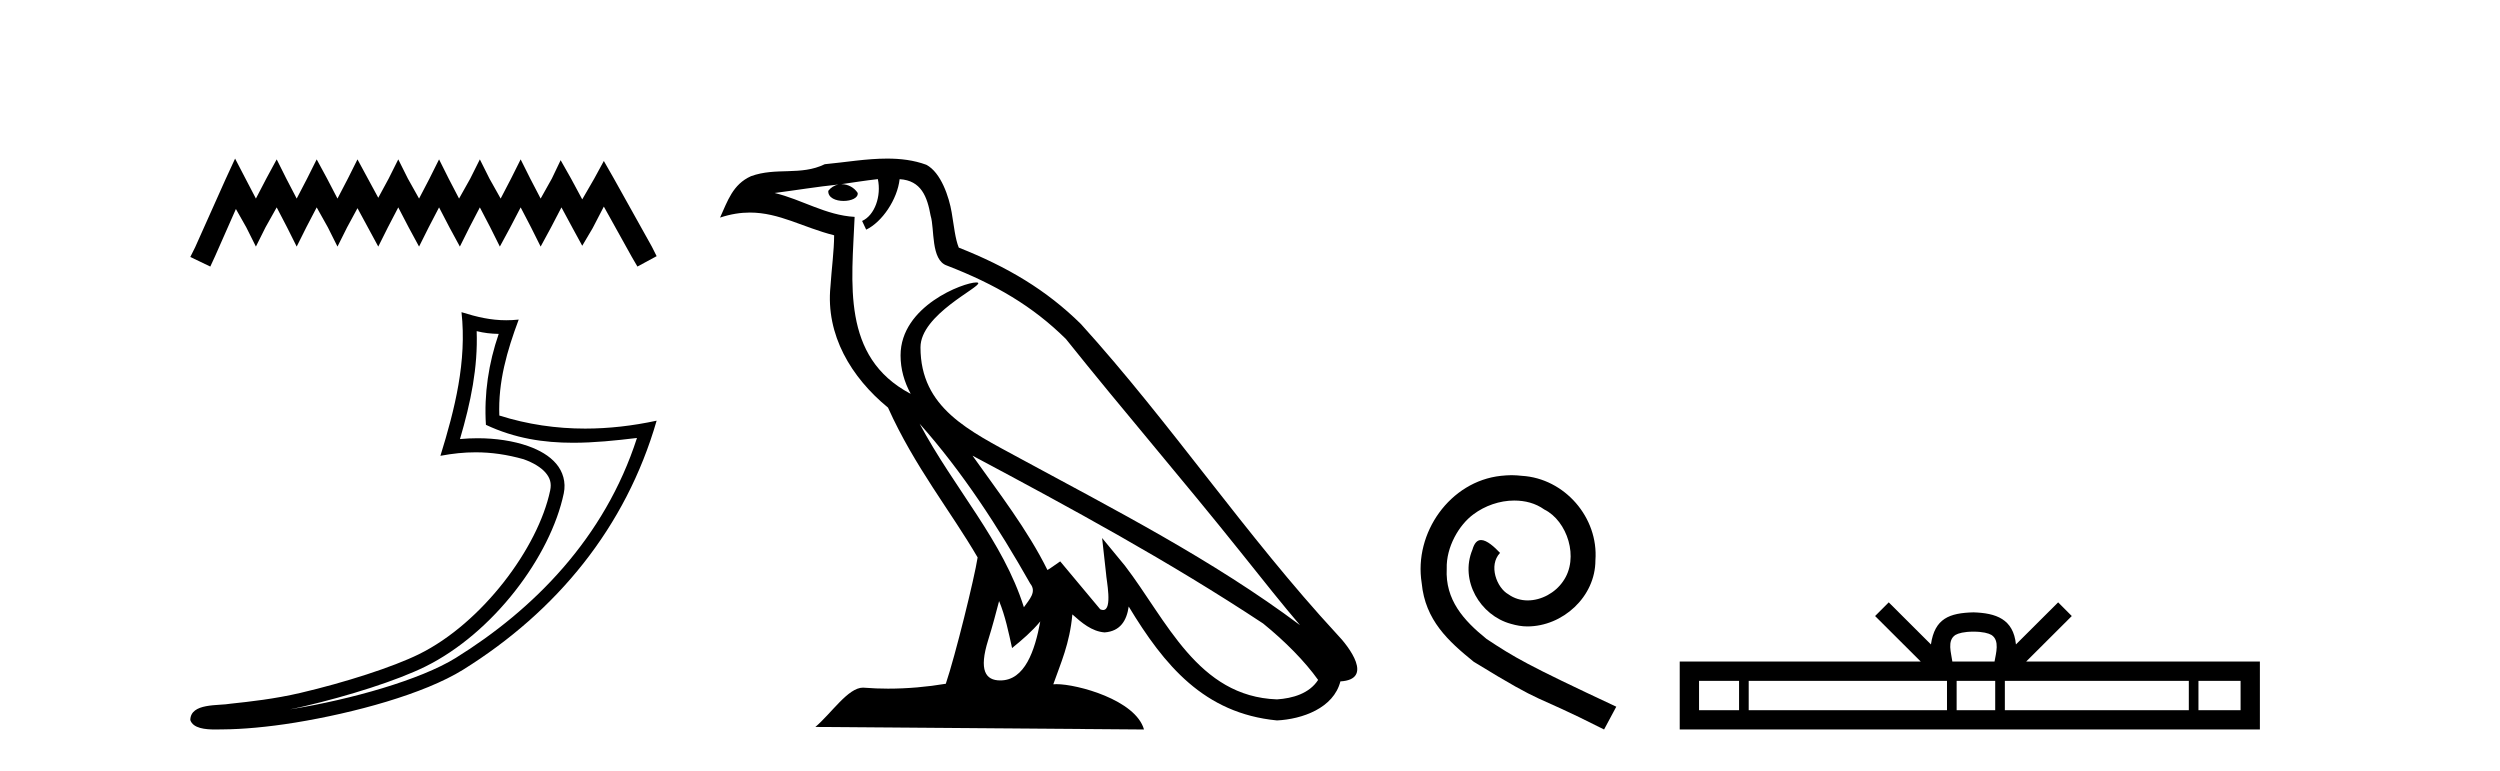
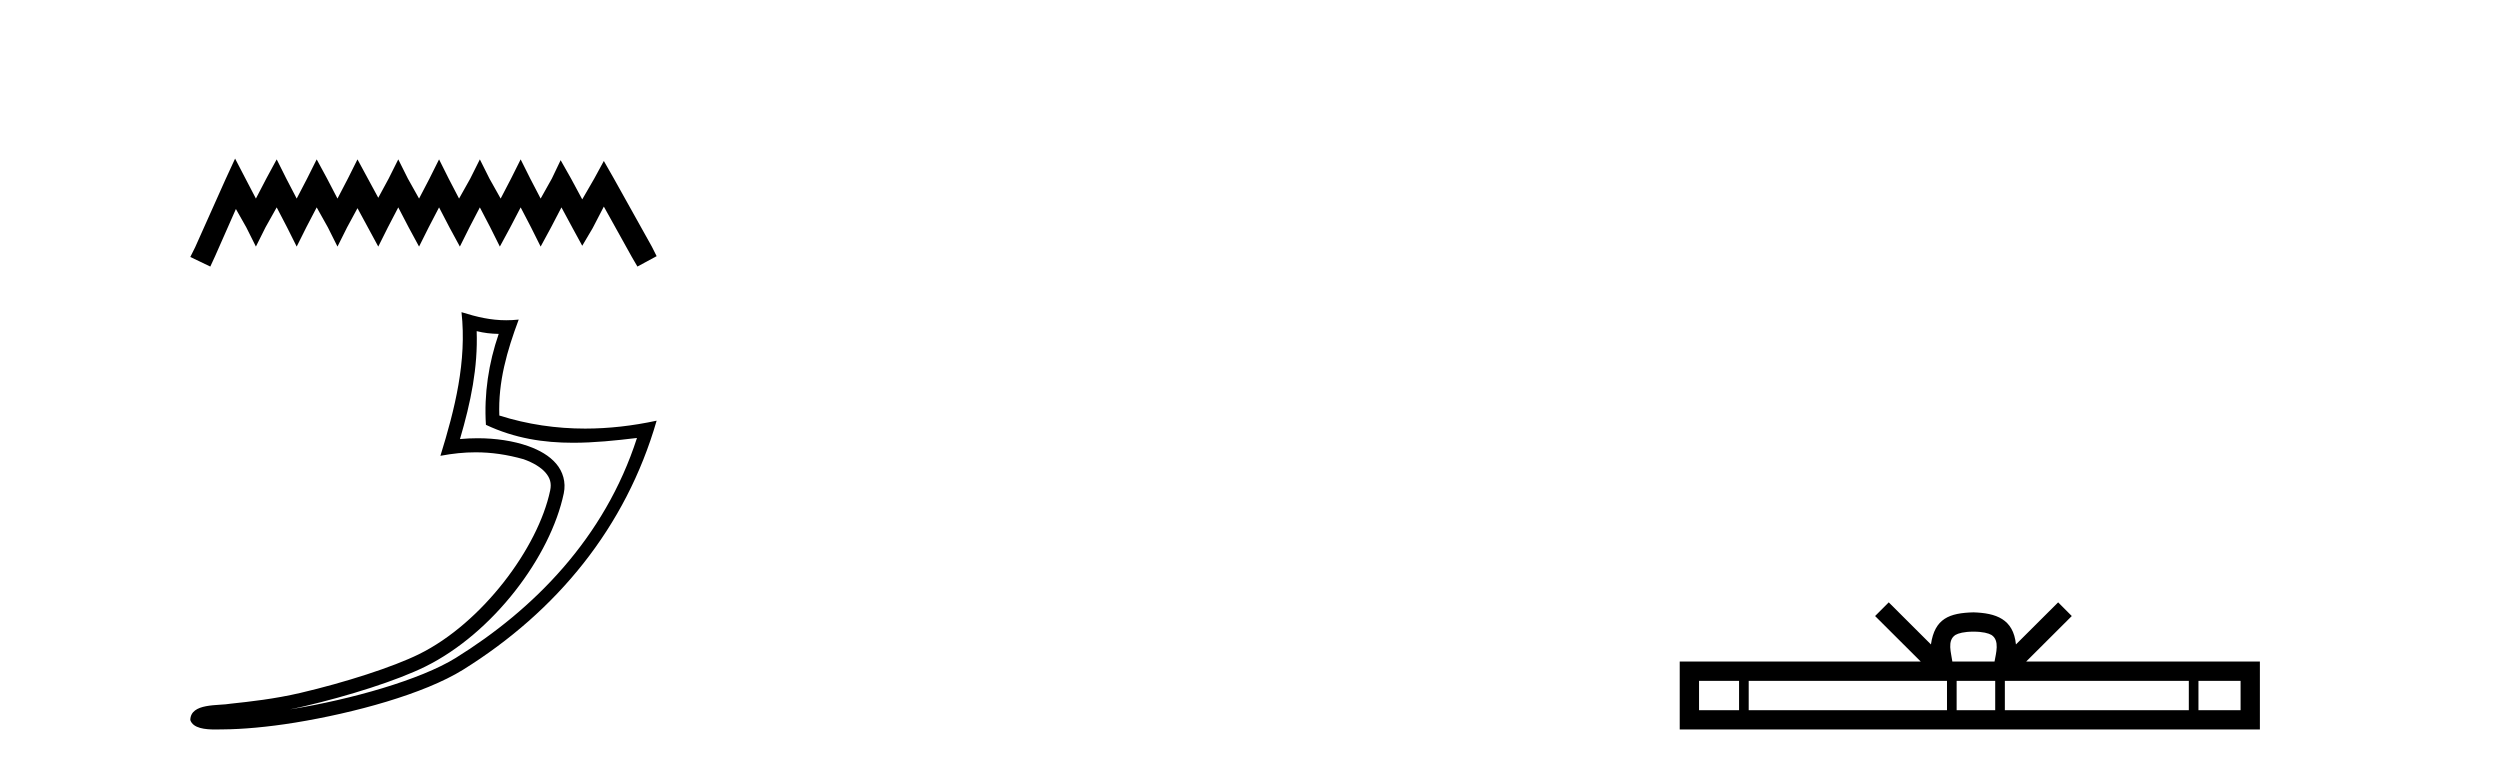
<svg xmlns="http://www.w3.org/2000/svg" width="133.0" height="41.0">
  <path d="M 12.507 8.437 L 11.997 9.543 L 10.379 13.16 L 10.124 13.671 L 11.188 14.181 L 11.443 13.628 L 12.55 11.118 L 13.103 12.096 L 13.614 13.118 L 14.124 12.096 L 14.72 11.033 L 15.273 12.096 L 15.784 13.118 L 16.294 12.096 L 16.848 11.033 L 17.443 12.096 L 17.954 13.118 L 18.465 12.096 L 19.018 11.075 L 19.571 12.096 L 20.124 13.118 L 20.635 12.096 L 21.188 11.033 L 21.741 12.096 L 22.294 13.118 L 22.805 12.096 L 23.358 11.033 L 23.911 12.096 L 24.465 13.118 L 24.975 12.096 L 25.528 11.033 L 26.082 12.096 L 26.592 13.118 L 27.145 12.096 L 27.699 11.033 L 28.252 12.096 L 28.762 13.118 L 29.316 12.096 L 29.869 11.033 L 30.465 12.139 L 30.975 13.075 L 31.528 12.139 L 32.124 10.99 L 33.614 13.671 L 33.911 14.181 L 34.933 13.628 L 34.677 13.118 L 32.635 9.458 L 32.124 8.564 L 31.614 9.501 L 30.975 10.607 L 30.38 9.501 L 29.826 8.522 L 29.358 9.501 L 28.762 10.564 L 28.209 9.501 L 27.699 8.479 L 27.188 9.501 L 26.635 10.564 L 26.039 9.501 L 25.528 8.479 L 25.018 9.501 L 24.422 10.564 L 23.869 9.501 L 23.358 8.479 L 22.848 9.501 L 22.294 10.564 L 21.699 9.501 L 21.188 8.479 L 20.677 9.501 L 20.124 10.522 L 19.571 9.501 L 19.018 8.479 L 18.507 9.501 L 17.954 10.564 L 17.401 9.501 L 16.848 8.479 L 16.337 9.501 L 15.784 10.564 L 15.231 9.501 L 14.72 8.479 L 14.167 9.501 L 13.614 10.564 L 13.06 9.501 L 12.507 8.437 Z" style="fill:#000000;stroke:none" />
  <path d="M 25.359 17.617 C 25.762 17.715 26.111 17.756 26.531 17.763 C 25.994 19.322 25.746 20.955 25.851 22.601 C 27.388 23.324 28.923 23.555 30.491 23.555 C 31.603 23.555 32.731 23.439 33.887 23.3 L 33.887 23.3 C 32.17 28.635 28.371 32.44 24.248 35 C 22.347 36.179 18.642 37.212 15.593 37.711 C 15.536 37.72 15.48 37.728 15.423 37.737 C 15.663 37.69 15.905 37.64 16.151 37.582 C 18.56 37.018 21.116 36.207 22.621 35.465 C 26.235 33.682 29.286 29.611 29.993 26.245 C 30.118 25.648 29.945 25.084 29.585 24.665 C 29.226 24.245 28.705 23.948 28.101 23.733 C 27.309 23.452 26.364 23.314 25.405 23.314 C 25.094 23.314 24.781 23.329 24.471 23.358 C 25.048 21.394 25.427 19.55 25.359 17.617 ZM 24.552 16.608 C 24.84 19.218 24.197 21.775 23.43 24.249 C 24.079 24.126 24.696 24.063 25.307 24.063 C 26.147 24.063 26.974 24.183 27.853 24.43 C 28.377 24.616 28.786 24.869 29.024 25.146 C 29.261 25.423 29.351 25.703 29.269 26.093 C 28.628 29.147 25.647 33.147 22.294 34.801 C 20.897 35.49 18.35 36.308 15.983 36.862 C 14.606 37.184 13.29 37.328 12.28 37.435 C 11.624 37.558 10.138 37.382 10.124 38.307 C 10.273 38.754 10.93 38.809 11.453 38.809 C 11.618 38.809 11.771 38.804 11.888 38.803 C 12.87 38.797 14.234 38.683 15.712 38.441 C 18.825 37.932 22.543 36.928 24.638 35.628 C 29.624 32.52 33.294 28.057 34.933 22.38 L 34.933 22.38 C 33.658 22.654 32.39 22.801 31.129 22.801 C 29.596 22.801 28.074 22.583 26.564 22.106 C 26.495 20.313 26.975 18.658 27.595 17.002 L 27.595 17.002 C 27.365 17.026 27.146 17.037 26.933 17.037 C 26.111 17.037 25.388 16.869 24.552 16.608 Z" style="fill:#000000;stroke:none" />
-   <path d="M 48.923 22.54 L 48.923 22.54 C 51.217 25.118 53.116 28.06 54.809 31.048 C 55.165 31.486 54.765 31.888 54.471 32.305 C 53.356 28.763 50.788 26.03 48.923 22.54 ZM 46.702 9.529 C 46.894 10.422 46.541 11.451 45.864 11.755 L 46.081 12.217 C 46.926 11.815 47.739 10.612 47.86 9.532 C 49.014 9.601 49.33 10.47 49.51 11.479 C 49.727 12.168 49.507 13.841 50.381 14.13 C 52.961 15.129 54.934 16.285 56.704 18.031 C 59.759 21.852 62.951 25.552 66.006 29.376 C 67.193 30.865 68.279 32.228 69.16 33.257 C 64.521 29.789 59.337 27.136 54.252 24.38 C 51.549 22.911 48.97 21.71 48.97 18.477 C 48.97 16.738 52.174 15.281 52.042 15.055 C 52.03 15.035 51.993 15.026 51.935 15.026 C 51.277 15.026 47.91 16.274 47.91 18.907 C 47.91 19.637 48.105 20.313 48.445 20.944 C 48.44 20.944 48.435 20.943 48.429 20.943 C 44.737 18.986 45.323 15.028 45.466 11.538 C 43.932 11.453 42.667 10.616 41.21 10.267 C 42.341 10.121 43.467 9.933 44.6 9.816 L 44.6 9.816 C 44.388 9.858 44.193 9.982 44.064 10.154 C 44.045 10.526 44.466 10.69 44.876 10.69 C 45.277 10.69 45.667 10.534 45.629 10.264 C 45.448 9.982 45.118 9.799 44.781 9.799 C 44.771 9.799 44.761 9.799 44.751 9.799 C 45.315 9.719 46.065 9.599 46.702 9.529 ZM 53.152 31.976 C 53.483 32.78 53.655 33.632 53.842 34.476 C 54.38 34.04 54.901 33.593 55.343 33.06 L 55.343 33.06 C 55.055 34.623 54.519 36.199 53.217 36.199 C 52.43 36.199 52.065 35.667 52.57 34.054 C 52.808 33.293 52.997 32.566 53.152 31.976 ZM 51.738 24.242 L 51.738 24.242 C 57.004 27.047 62.218 29.879 67.199 33.171 C 68.371 34.122 69.417 35.181 70.124 36.172 C 69.655 36.901 68.762 37.152 67.936 37.207 C 63.72 37.06 62.07 32.996 59.844 30.093 L 58.632 28.622 L 58.841 30.507 C 58.856 30.846 59.203 32.452 58.685 32.452 C 58.641 32.452 58.591 32.44 58.533 32.415 L 56.403 29.865 C 56.175 30.015 55.96 30.186 55.725 30.325 C 54.669 28.187 53.122 26.196 51.738 24.242 ZM 47.194 8.437 C 46.087 8.437 44.953 8.636 43.878 8.736 C 42.596 9.361 41.297 8.884 39.953 9.373 C 38.982 9.809 38.709 10.693 38.307 11.576 C 38.88 11.386 39.401 11.308 39.892 11.308 C 41.458 11.308 42.719 12.097 44.376 12.518 C 44.373 13.349 44.242 14.292 44.18 15.242 C 43.924 17.816 45.28 20.076 47.242 21.685 C 48.647 24.814 50.591 27.214 52.01 29.655 C 51.841 30.752 50.82 34.89 50.317 36.376 C 49.332 36.542 48.28 36.636 47.245 36.636 C 46.828 36.636 46.413 36.62 46.007 36.588 C 45.975 36.584 45.944 36.582 45.912 36.582 C 45.114 36.582 44.237 37.945 43.377 38.673 L 60.861 38.809 C 60.415 37.233 57.309 36.397 56.205 36.397 C 56.141 36.397 56.084 36.399 56.035 36.405 C 56.425 35.29 56.911 34.243 57.049 32.686 C 57.537 33.123 58.084 33.595 58.767 33.644 C 59.602 33.582 59.941 33.011 60.047 32.267 C 61.939 35.396 64.055 37.951 67.936 38.327 C 69.277 38.261 70.948 37.675 71.309 36.25 C 73.088 36.149 71.784 34.416 71.124 33.737 C 66.283 28.498 62.288 22.517 57.505 17.238 C 55.663 15.421 53.583 14.192 51.007 13.173 C 50.815 12.702 50.753 12.032 50.628 11.295 C 50.492 10.491 50.063 9.174 49.278 8.765 C 48.61 8.519 47.908 8.437 47.194 8.437 Z" style="fill:#000000;stroke:none" />
-   <path d="M 80.417 25.279 C 80.229 25.279 80.041 25.297 79.853 25.314 C 77.137 25.604 75.207 28.354 75.634 31.019 C 75.822 33.001 77.052 34.111 78.401 35.205 C 82.416 37.665 81.288 36.759 85.337 38.809 L 85.986 37.596 C 81.169 35.341 80.588 34.983 79.085 33.992 C 77.855 33.001 76.881 31.908 76.966 30.251 C 76.932 29.106 77.616 27.927 78.384 27.364 C 78.999 26.902 79.785 26.629 80.554 26.629 C 81.135 26.629 81.681 26.766 82.16 27.107 C 83.373 27.705 84.039 29.687 83.15 30.934 C 82.74 31.532 82.006 31.942 81.271 31.942 C 80.913 31.942 80.554 31.839 80.246 31.617 C 79.631 31.276 79.17 30.08 79.802 29.414 C 79.512 29.106 79.102 28.73 78.794 28.73 C 78.589 28.73 78.436 28.884 78.333 29.243 C 77.65 30.883 78.743 32.745 80.383 33.189 C 80.673 33.274 80.964 33.326 81.254 33.326 C 83.133 33.326 84.876 31.754 84.876 29.807 C 85.047 27.534 83.236 25.45 80.964 25.314 C 80.793 25.297 80.605 25.279 80.417 25.279 Z" style="fill:#000000;stroke:none" />
  <path d="M 104.987 33.604 C 105.487 33.604 105.789 33.689 105.944 33.778 C 106.399 34.068 106.182 34.761 106.109 35.195 L 103.865 35.195 C 103.811 34.752 103.566 34.076 104.03 33.778 C 104.186 33.689 104.486 33.604 104.987 33.604 ZM 92.518 36.222 L 92.518 37.782 L 90.389 37.782 L 90.389 36.222 ZM 103.58 36.222 L 103.58 37.782 L 93.031 37.782 L 93.031 36.222 ZM 106.145 36.222 L 106.145 37.782 L 104.093 37.782 L 104.093 36.222 ZM 116.445 36.222 L 116.445 37.782 L 106.658 37.782 L 106.658 36.222 ZM 119.199 36.222 L 119.199 37.782 L 116.958 37.782 L 116.958 36.222 ZM 100.481 32.045 L 99.755 32.773 L 102.184 35.195 L 89.361 35.195 L 89.361 38.809 L 120.226 38.809 L 120.226 35.195 L 107.791 35.195 L 110.219 32.773 L 109.493 32.045 L 107.248 34.284 C 107.113 32.927 106.183 32.615 104.987 32.577 C 103.709 32.611 102.925 32.9 102.726 34.284 L 100.481 32.045 Z" style="fill:#000000;stroke:none" />
</svg>